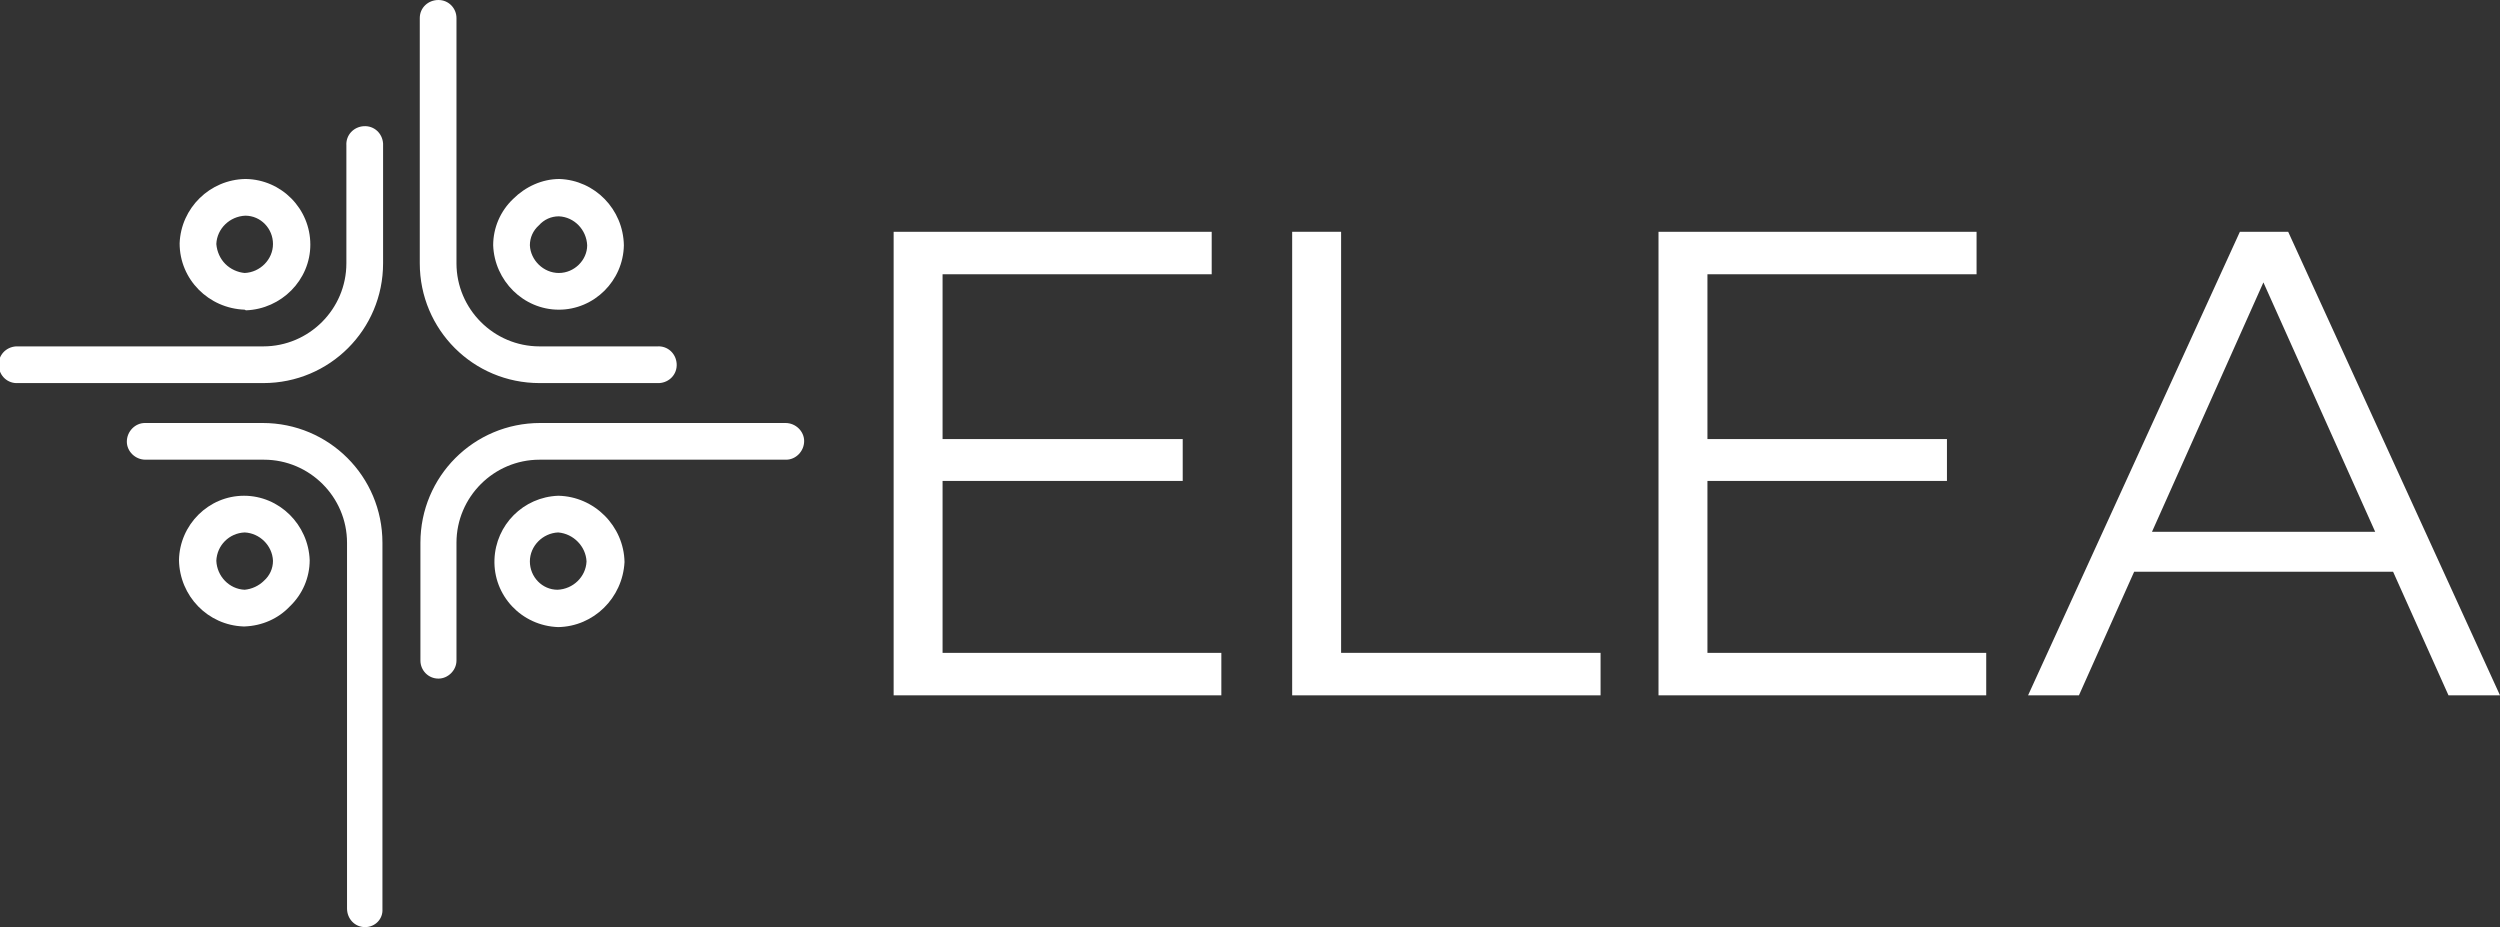
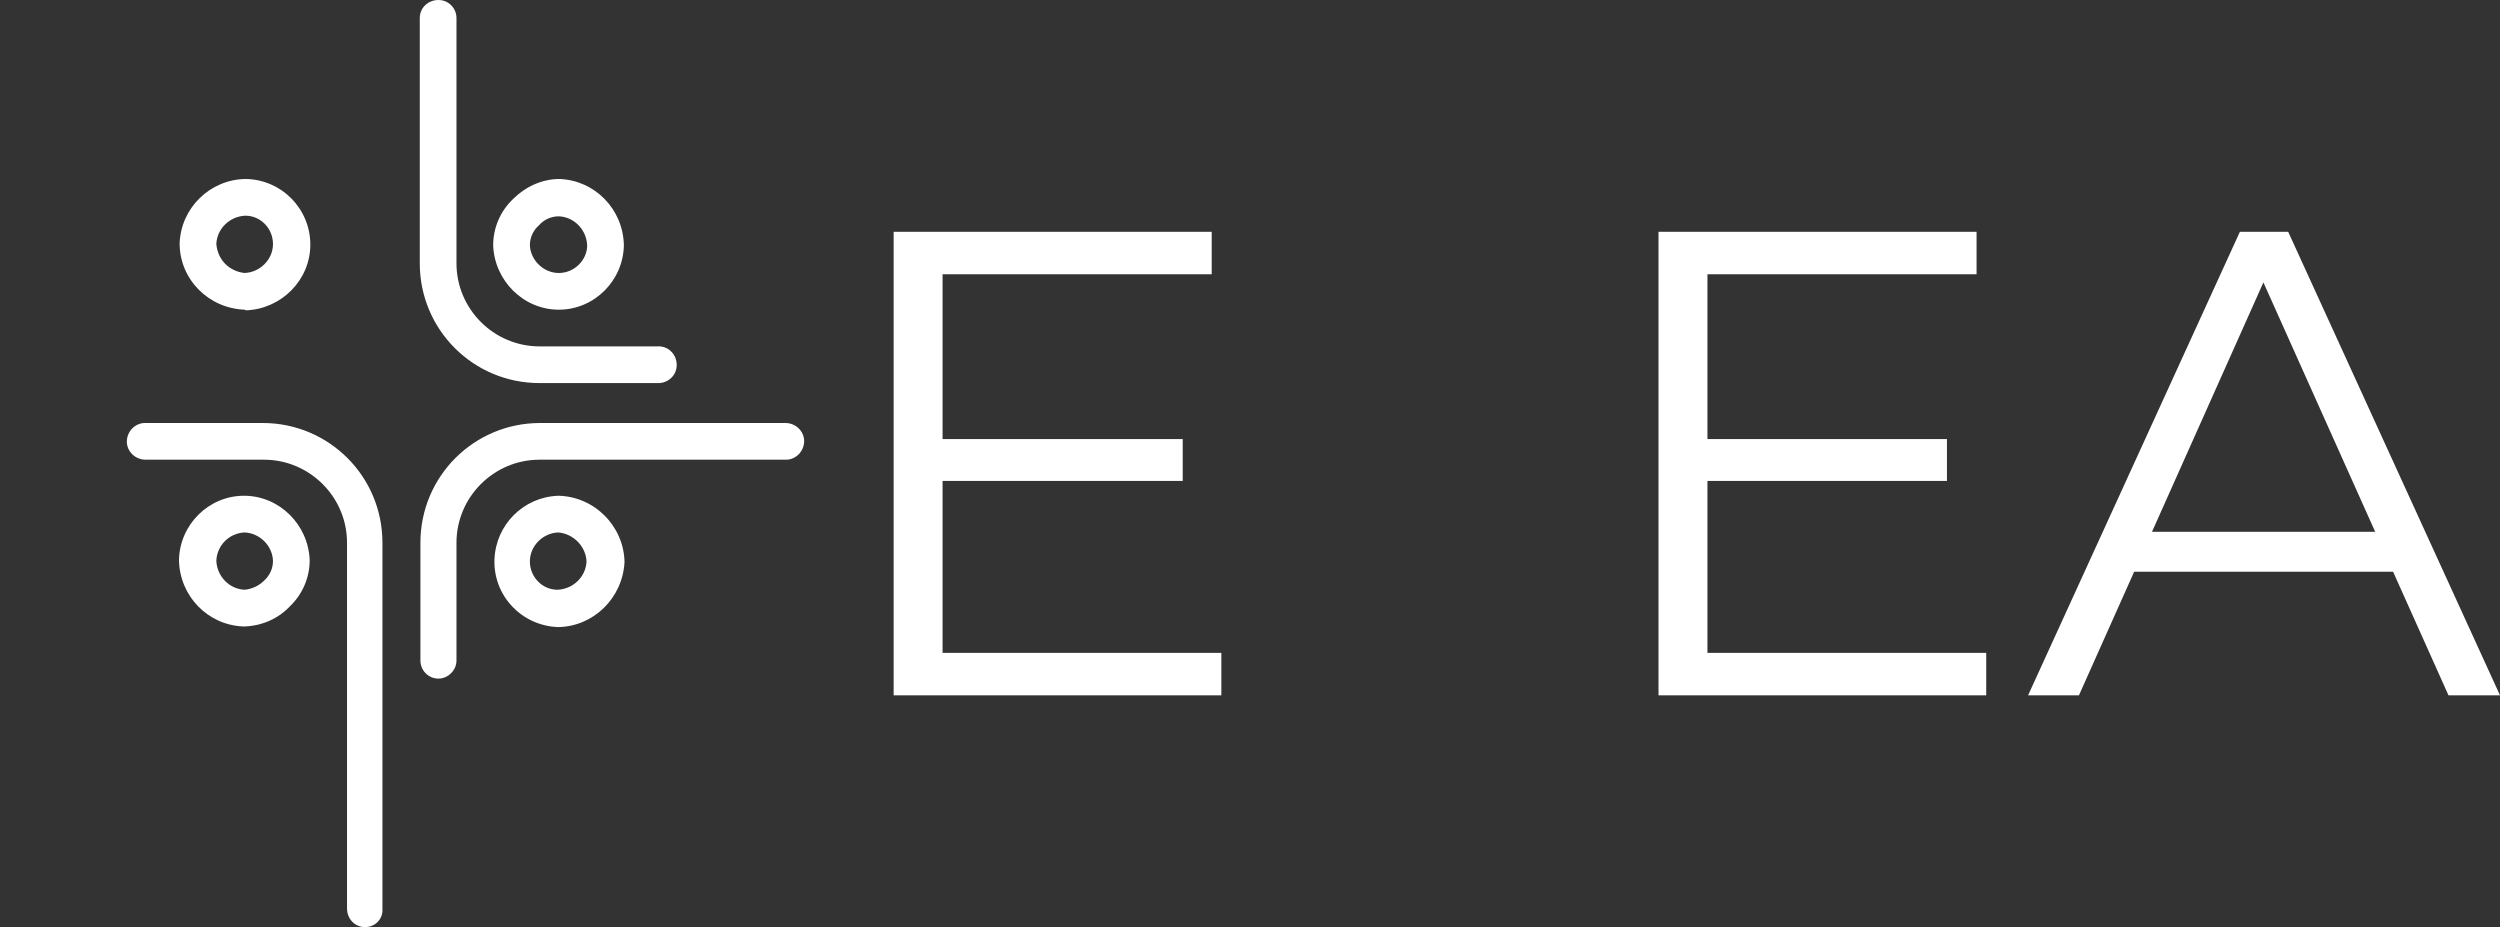
<svg xmlns="http://www.w3.org/2000/svg" version="1.1" id="Layer_1" x="0px" y="0px" viewBox="0 0 388.3 144" style="enable-background:new 0 0 388.3 144;" xml:space="preserve">
  <rect x="0" y="0" width="388.3" height="144" fill="#333333" stroke="none" />
  <style type="text/css">
	.st0{fill:#FFFFFF;}
</style>
  <g id="Layer_2_1_">
    <g id="Layer_1-2">
      <path class="st0" d="M146.4,101.4h43.3v6.6h-50.9V36h49.4v6.6h-41.8V101.4z M145.6,68.2h38.1v6.5h-38.1L145.6,68.2z" />
-       <path class="st0" d="M200.7,108V36h7.6v65.4h40.3v6.6H200.7z" />
      <path class="st0" d="M265.2,101.4h43.3v6.6h-50.9V36H307v6.6h-41.8V101.4z M264.4,68.2h38v6.5h-38L264.4,68.2z" />
      <path class="st0" d="M315,108l32.9-72h7.5l32.9,72h-8l-30.3-67.6h3.1L322.9,108H315z M328,88.8l2.3-6.2h41.9l2.3,6.2H328z" />
      <path class="st0" d="M56.7,144c-1.6,0-2.8-1.3-2.8-2.9l0,0V84.3c0-7.1-5.8-12.9-12.9-12.9H22.6c-1.6,0-2.9-1.3-2.9-2.8    c0-1.6,1.3-2.9,2.8-2.9c0,0,0,0,0,0h18.3c10.3,0,18.6,8.3,18.6,18.6v56.9C59.5,142.7,58.3,144,56.7,144z" />
      <path class="st0" d="M38,97.3h-0.2c-5.5-0.2-9.9-4.7-10-10.3c0.1-5.5,4.6-10,10.1-10l0,0c5.5,0,10,4.5,10.2,10    c0,2.7-1.1,5.3-3.1,7.2C43.2,96.1,40.7,97.2,38,97.3z M38,82.7c-2.4,0.1-4.3,2-4.4,4.4c0.1,2.4,2,4.4,4.4,4.5h0    c1.1-0.1,2.2-0.6,3-1.4c0.9-0.8,1.4-1.9,1.4-3.1C42.3,84.7,40.3,82.8,38,82.7L38,82.7z" />
      <path class="st0" d="M86.7,97.4L86.7,97.4c-5.7-0.2-10.1-4.9-9.9-10.5c0.2-5.4,4.5-9.7,9.9-9.9c5.6,0.1,10.2,4.7,10.3,10.3    C96.7,92.9,92.2,97.3,86.7,97.4z M86.7,82.7L86.7,82.7c-2.4,0.1-4.4,2.1-4.4,4.5l0,0c0,2.4,1.9,4.4,4.3,4.4l0,0    c2.4-0.1,4.4-2,4.5-4.4C91,84.9,89.1,82.9,86.7,82.7L86.7,82.7z" />
      <path class="st0" d="M102.1,59.5H83.8c-10.3,0-18.6-8.3-18.6-18.6V2.8c0-1.6,1.3-2.8,2.9-2.8c1.6,0,2.8,1.3,2.8,2.8v38.1    c0,7.1,5.8,12.9,12.9,12.9h18.3c1.6-0.1,2.9,1.1,3,2.7c0.1,1.6-1.1,2.9-2.7,3C102.3,59.5,102.2,59.5,102.1,59.5z" />
      <path class="st0" d="M68.1,105.4c-1.6,0-2.8-1.3-2.8-2.8V84.3c0-10.3,8.3-18.6,18.6-18.6h38.1c1.6,0,2.9,1.3,2.9,2.8    c0,1.6-1.3,2.9-2.8,2.9c0,0,0,0,0,0H83.8c-7.1,0-12.9,5.8-12.9,12.9v18.3C70.9,104.1,69.6,105.4,68.1,105.4z" />
      <path class="st0" d="M86.8,48.1L86.8,48.1c-5.5,0-10-4.5-10.2-10c0-2.7,1.1-5.3,3.1-7.2c1.9-1.9,4.5-3.1,7.2-3.1    c5.5,0.2,9.9,4.7,10,10.3C96.8,43.6,92.3,48.1,86.8,48.1z M86.8,42.4L86.8,42.4c2.4,0,4.4-2,4.4-4.3c-0.1-2.4-2-4.4-4.4-4.5    c-1.2,0-2.3,0.5-3.1,1.4c-0.9,0.8-1.4,1.9-1.4,3.1C82.4,40.4,84.4,42.4,86.8,42.4L86.8,42.4z" />
-       <path class="st0" d="M40.9,59.5H2.8c-1.6,0.1-2.9-1.1-3-2.7c-0.1-1.6,1.1-2.9,2.7-3c0.1,0,0.2,0,0.3,0h38.1    c7.1,0,12.9-5.8,12.9-12.9V22.6c-0.1-1.6,1.1-2.9,2.7-3c1.6-0.1,2.9,1.1,3,2.7c0,0.1,0,0.2,0,0.3v18.3    C59.5,51.2,51.2,59.5,40.9,59.5z" />
      <path class="st0" d="M38,48.1c-5.6-0.2-10.1-4.7-10.1-10.3c0.2-5.5,4.7-9.9,10.2-10h0.1c5.5,0.1,10,4.6,10,10.2l0,0    c0,5.5-4.5,10-10,10.2L38,48.1z M38.1,33.5c-2.4,0.1-4.4,2-4.5,4.4c0.1,1.2,0.6,2.3,1.4,3.1c0.8,0.8,1.9,1.3,3,1.4l0,0    c2.4-0.1,4.4-2.1,4.4-4.5l0,0C42.4,35.5,40.5,33.5,38.1,33.5L38.1,33.5z" />
    </g>
  </g>
</svg>